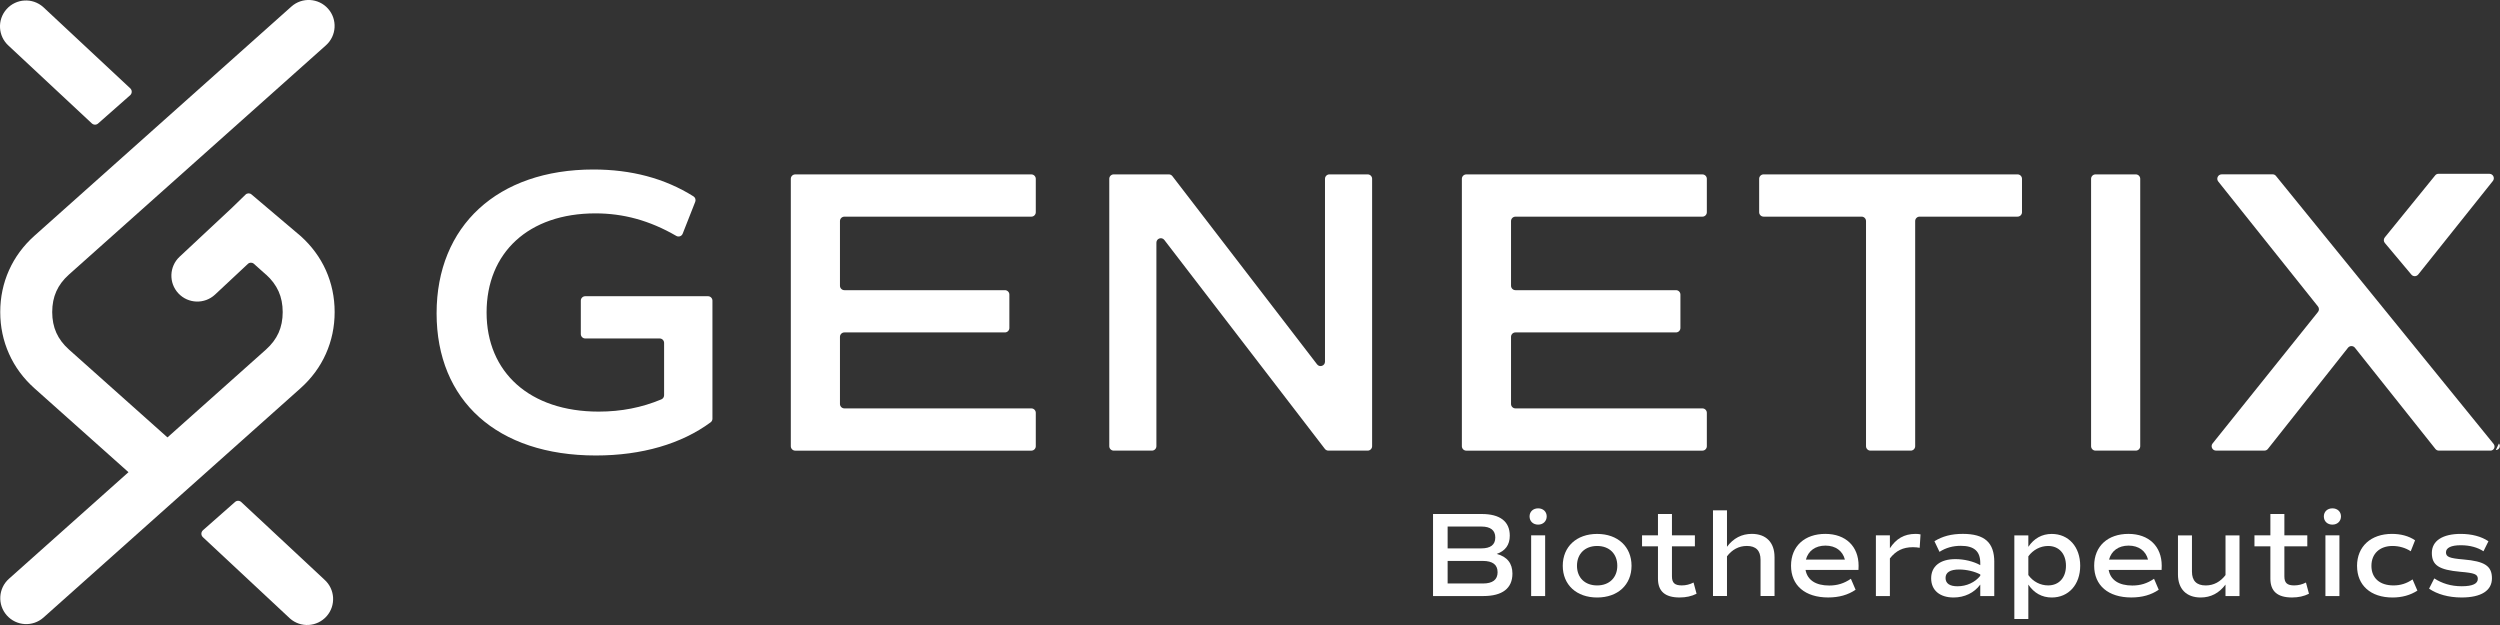
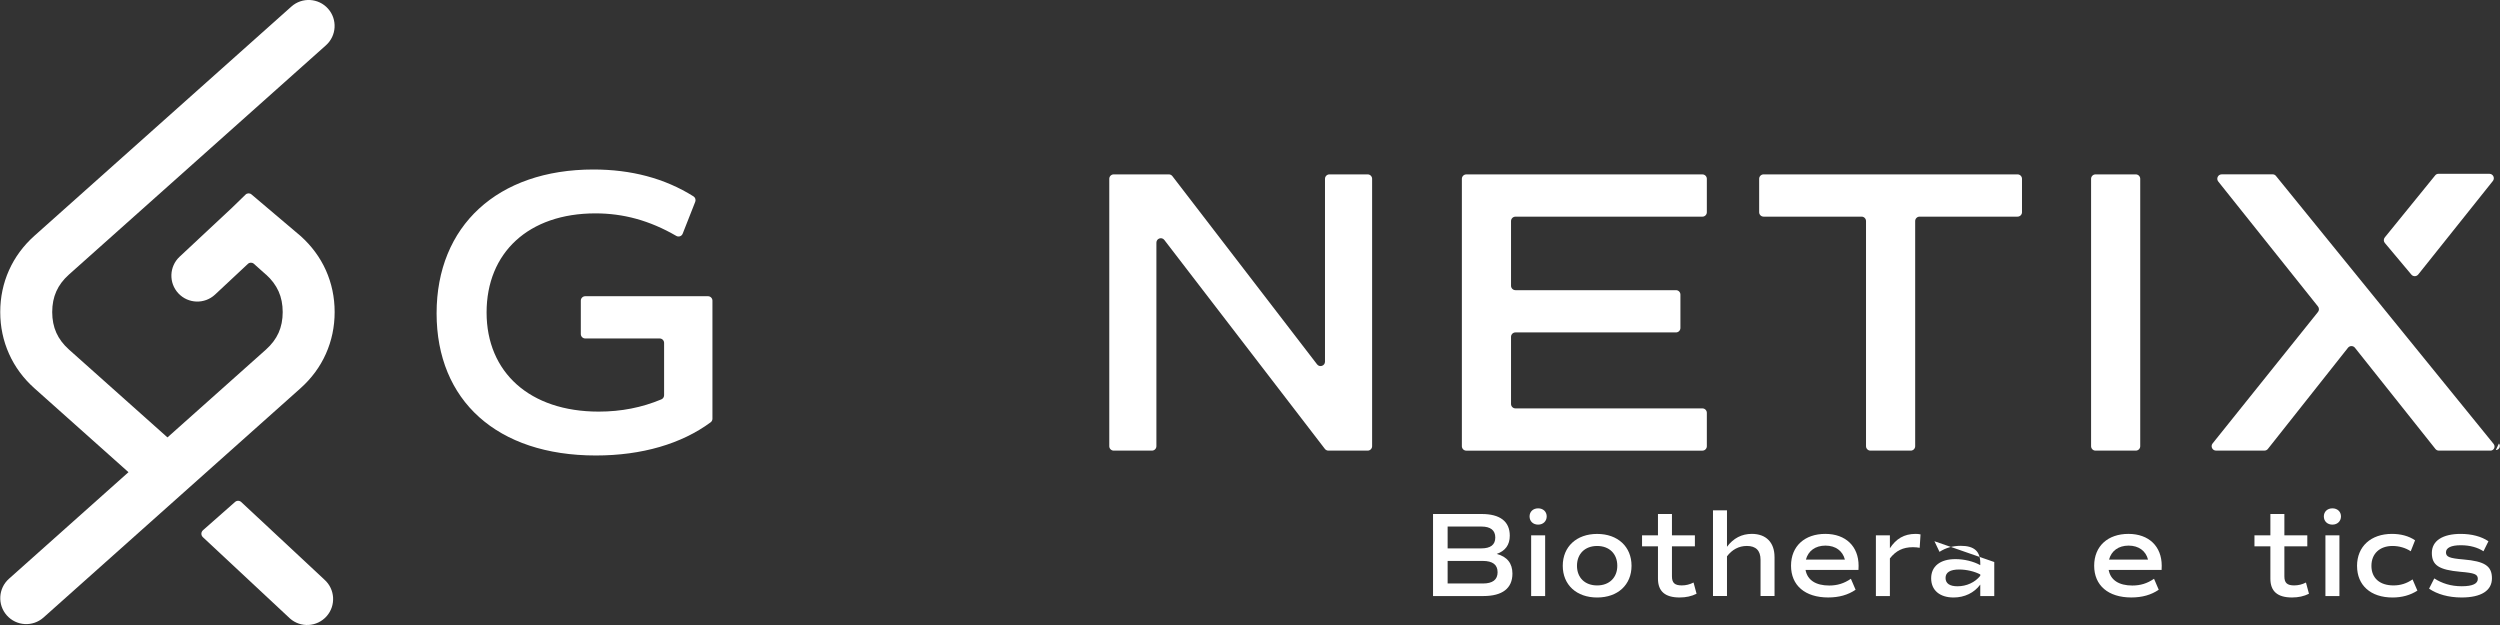
<svg xmlns="http://www.w3.org/2000/svg" fill="none" height="63" viewBox="0 0 252 63" width="252">
  <rect x="0" y="0" width="252" height="63" fill="#333333" stroke="none" />
  <clipPath id="a">
    <path d="m0 0h251.987v63h-251.987z" />
  </clipPath>
  <g clip-path="url(#a)" fill="#fff">
    <path d="m152.453 57.819c0 1.484-1.01 2.262-2.932 2.262h-5.071v-8.27h4.901c1.861 0 2.835.754 2.835 2.189 0 .924-.451 1.532-1.314 1.835 1.047.28 1.581.948 1.581 1.982zm-6.532-2.542h3.393c.937 0 1.411-.364 1.411-1.094 0-.73-.474-1.107-1.398-1.107h-3.406zm5.035 2.395c0-.754-.5-1.131-1.495-1.131h-3.54v2.275h3.553c.984 0 1.484-.377 1.484-1.144z" />
    <path d="m154.18 52.055c0-.474.354-.814.864-.814.511 0 .864.34.864.814s-.353.827-.864.827c-.51 0-.864-.34-.864-.827zm.16 1.909h1.411v6.118h-1.411z" />
    <path d="m157.526 57.029c0-1.921 1.387-3.21 3.466-3.21s3.466 1.288 3.466 3.21-1.385 3.199-3.466 3.199-3.466-1.277-3.466-3.199zm5.497 0c0-1.204-.803-1.995-2.031-1.995s-2.032.79-2.032 1.995.804 1.982 2.032 1.982 2.031-.791 2.031-1.982z" />
    <path d="m171.015 59.849c-.51.256-1.071.377-1.715.377-1.458 0-2.177-.62-2.177-1.898v-3.259h-1.605v-1.107h1.605v-2.152h1.41v2.152h2.312v1.107h-2.312v3.029c0 .657.281.911.985.911.426 0 .814-.097 1.191-.291l.304 1.131z" />
    <path d="m178.873 56.139v3.94h-1.411v-3.66c0-.924-.474-1.387-1.374-1.387-.827 0-1.497.377-2.008 1.045v4h-1.411v-8.634h1.411v3.673c.644-.864 1.485-1.301 2.506-1.301 1.434 0 2.285.864 2.285 2.322z" />
    <path d="m181.999 57.453c.183 1.01 1.021 1.568 2.383 1.568.814 0 1.497-.207 2.188-.681l.474 1.107c-.767.523-1.678.778-2.762.778-2.335 0-3.746-1.217-3.746-3.199s1.388-3.21 3.453-3.21c2.066 0 3.357 1.264 3.357 3.21 0 .134 0 .28-.013.426h-5.338zm.037-1.045h3.929c-.22-.875-.937-1.411-1.958-1.411s-1.739.534-1.971 1.411z" />
    <path d="m193.59 53.866-.086 1.351c-.194-.037-.461-.06-.68-.06-.998 0-1.715.353-2.323 1.131v3.793h-1.411v-6.118h1.411v1.301c.621-.948 1.424-1.448 2.592-1.448.17 0 .353.013.497.05z" />
-     <path d="m201.022 56.652v3.429h-1.411v-1.155c-.607.827-1.581 1.301-2.688 1.301-1.398 0-2.262-.73-2.262-1.934s.9-1.934 2.445-1.934c.887 0 1.835.231 2.505.608v-.22c0-1.18-.62-1.728-1.958-1.728-.803 0-1.508.194-2.152.608l-.51-1.071c.803-.498 1.701-.741 2.858-.741 2.202 0 3.175.875 3.175 2.833zm-1.409 1.252c-.57-.304-1.387-.498-2.128-.498-.911 0-1.374.291-1.374.851s.426.84 1.204.84c.911 0 1.764-.39 2.298-1.058v-.134z" />
-     <path d="m209.684 57.029c0 1.898-1.168 3.199-2.869 3.199-.985 0-1.788-.45-2.359-1.301v3.466h-1.411v-8.427h1.411v1.155c.571-.851 1.374-1.301 2.359-1.301 1.701 0 2.869 1.301 2.869 3.21zm-1.435 0c0-1.217-.704-1.995-1.798-1.995-.778 0-1.521.39-1.995 1.045v1.885c.474.668 1.217 1.045 1.995 1.045 1.094 0 1.798-.778 1.798-1.982z" />
+     <path d="m201.022 56.652v3.429h-1.411v-1.155c-.607.827-1.581 1.301-2.688 1.301-1.398 0-2.262-.73-2.262-1.934s.9-1.934 2.445-1.934c.887 0 1.835.231 2.505.608v-.22c0-1.18-.62-1.728-1.958-1.728-.803 0-1.508.194-2.152.608l-.51-1.071zm-1.409 1.252c-.57-.304-1.387-.498-2.128-.498-.911 0-1.374.291-1.374.851s.426.84 1.204.84c.911 0 1.764-.39 2.298-1.058v-.134z" />
    <path d="m212.555 57.453c.184 1.01 1.021 1.568 2.383 1.568.814 0 1.497-.207 2.189-.681l.473 1.107c-.766.523-1.678.778-2.761.778-2.335 0-3.746-1.217-3.746-3.199s1.387-3.21 3.453-3.21 3.356 1.264 3.356 3.21c0 .134 0 .28-.013.426h-5.338zm.037-1.045h3.929c-.22-.875-.937-1.411-1.958-1.411s-1.738.534-1.971 1.411z" />
-     <path d="m225.741 53.963v6.118h-1.411v-1.155c-.644.864-1.484 1.301-2.505 1.301-1.435 0-2.286-.864-2.286-2.322v-3.94h1.411v3.66c0 .924.474 1.387 1.387 1.387.815 0 1.485-.377 1.995-1.045v-4h1.411z" />
    <path d="m232.746 59.849c-.51.256-1.07.377-1.714.377-1.459 0-2.178-.62-2.178-1.898v-3.259h-1.605v-1.107h1.605v-2.152h1.411v2.152h2.311v1.107h-2.311v3.029c0 .657.28.911.984.911.427 0 .814-.097 1.191-.291l.304 1.131z" />
    <path d="m234.243 52.055c0-.474.354-.814.864-.814.511 0 .864.34.864.814s-.353.827-.864.827c-.51 0-.864-.34-.864-.827zm.16 1.909h1.411v6.118h-1.411z" />
    <path d="m237.589 57.052c0-1.982 1.411-3.236 3.515-3.236.888 0 1.691.207 2.335.644l-.437 1.107c-.534-.353-1.191-.534-1.835-.534-1.291 0-2.128.778-2.128 2.006s.837 1.971 2.225 1.971c.706 0 1.325-.194 1.921-.607l.487 1.131c-.717.463-1.557.694-2.505.694-2.215 0-3.576-1.241-3.576-3.175z" />
    <path d="m244.85 59.338.524-1.034c.777.498 1.665.79 2.772.79s1.618-.267 1.618-.741-.34-.597-1.764-.717c-2.152-.194-2.87-.657-2.87-1.898s1.108-1.921 2.906-1.921c1.108 0 2.081.256 2.799.741l-.5 1.01c-.595-.39-1.375-.608-2.286-.608-.973 0-1.495.256-1.495.717s.354.597 1.775.717c2.129.183 2.859.657 2.859 1.898s-1.082 1.934-3.053 1.934c-1.337 0-2.457-.327-3.283-.887z" />
    <path d="m71.815 42.206c0 .142-.067.278-.181.362-2.932 2.165-6.917 3.345-11.572 3.345-9.95 0-16.053-5.527-16.053-14.332s6.141-14.495 15.807-14.495c3.796 0 7.171.877 10.088 2.708.181.114.254.345.177.545l-1.269 3.223c-.101.254-.405.355-.642.218-2.708-1.57-5.355-2.271-8.149-2.271-6.755 0-10.973 3.972-10.973 9.991 0 6.019 4.341 9.991 11.301 9.991 2.271 0 4.351-.411 6.318-1.234.166-.069.274-.235.274-.416v-5.276c0-.246-.2-.446-.446-.446h-7.503c-.246 0-.446-.2-.446-.446v-3.367c0-.245.2-.446.446-.446h12.376c.246 0 .446.2.446.446v11.899z" />
-     <path d="m84.668 22.282v6.521c0 .246.2.446.446.446h16.184c.246 0 .446.2.446.446v3.367c0 .245-.2.446-.446.446h-16.184c-.246 0-.446.2-.446.446v6.766c0 .246.2.446.446.446h18.847c.245 0 .446.2.446.446v3.367c0 .245-.201.446-.446.446h-23.801c-.246 0-.446-.2-.446-.446v-26.953c0-.246.2-.446.446-.446h23.801c.245 0 .446.2.446.446v3.367c0 .246-.201.446-.446.446h-18.847c-.246 0-.446.2-.446.446z" />
    <path d="m138.309 18.024v26.953c0 .246-.201.446-.446.446h-3.962c-.138 0-.269-.065-.353-.174l-16.184-21.061c-.258-.338-.799-.155-.799.271v20.518c0 .246-.201.446-.446.446h-3.858c-.246 0-.446-.2-.446-.446v-26.953c0-.245.2-.446.446-.446h5.56c.138 0 .269.065.353.174l14.586 18.974c.258.338.799.153.799-.271v-18.431c0-.245.2-.446.446-.446h3.858c.245 0 .446.2.446.446z" />
    <path d="m152.311 22.282v6.521c0 .246.2.446.446.446h16.184c.245 0 .445.2.445.446v3.367c0 .245-.2.446-.445.446h-16.184c-.246 0-.446.2-.446.446v6.766c0 .246.2.446.446.446h18.846c.246 0 .446.2.446.446v3.367c0 .245-.2.446-.446.446h-23.801c-.246 0-.446-.2-.446-.446v-26.953c0-.246.2-.446.446-.446h23.801c.246 0 .446.2.446.446v3.367c0 .246-.2.446-.446.446h-18.846c-.246 0-.446.2-.446.446z" />
    <path d="m203.374 21.837h-9.878c-.246 0-.446.2-.446.446v22.694c0 .246-.201.446-.446.446h-4.063c-.245 0-.446-.2-.446-.446v-22.694c0-.246-.2-.446-.446-.446h-9.879c-.245 0-.446-.2-.446-.446v-3.367c0-.245.201-.446.446-.446h25.602c.246 0 .446.2.446.446v3.367c0 .245-.2.446-.446.446z" />
    <path d="m211.226 17.578h4.063c.246 0 .446.2.446.446v26.953c0 .246-.2.446-.446.446h-4.063c-.245 0-.445-.2-.445-.446v-26.953c0-.245.2-.446.445-.446z" />
    <path d="m240.393 24.495c-.137-.164-.14-.401-.004-.567l5.08-6.253c.077-.097.196-.155.321-.155h5.142c.372 0 .581.431.348.724l-7.524 9.427c-.177.22-.508.224-.689.009l-2.671-3.184zm11.501 20.204c.216.267.024.666-.318.666z" />
    <path d="m251.36 44.757c.213.269.024.666-.321.666h-5.2c-.136 0-.265-.062-.349-.168l-8.115-10.202c-.178-.224-.519-.224-.697 0l-8.076 10.2c-.084.108-.214.168-.349.168h-4.875c-.375 0-.582-.433-.347-.724l10.62-13.248c.131-.164.131-.394 0-.558l-10.051-12.593c-.233-.293-.026-.724.349-.724h5.142c.125 0 .243.056.321.155l21.95 27.026z" />
-     <path d="m13.142 9.577c.187-.187.181-.491-.011-.672l-8.776-8.194c-1.079-.961-2.734-.866-3.694.213-.961 1.079-.864 2.734.215 3.694l8.382 7.822c.185.172.472.168.651-.011l3.236-2.852z" />
    <path d="m20.436 53.472c-.187.187-.181.491.011.672l8.776 8.194c1.079.961 2.734.864 3.694-.215.961-1.079.864-2.734-.215-3.694l-8.382-7.822c-.185-.172-.472-.168-.65.011l-3.236 2.852z" />
    <path d="m13.082 47.714-9.607-8.571c-1.12-1-1.978-2.163-2.563-3.473-.588-1.31-.888-2.723-.888-4.216s.299-2.906.885-4.216c.586-1.31 1.445-2.473 2.563-3.473l25.901-23.105c1.079-.961 2.734-.864 3.694.215.961 1.079.864 2.734-.215 3.694l-25.901 23.105c-.573.51-1 1.079-1.275 1.693-.274.612-.414 1.312-.414 2.087s.14 1.476.414 2.087c.274.612.702 1.181 1.275 1.693l10.118 9.026-3.987 3.453z" />
    <path d="m30.285 23.777-4.937-4.181c-.174-.149-.435-.14-.599.022l-1.368 1.329-5.276 4.929c-1.053.984-1.112 2.635-.129 3.69.985 1.058 2.641 1.116 3.699.129l3.315-3.098c.168-.157.429-.159.601-.006l1.217 1.086.004-.006c.564.506.991 1.075 1.271 1.7.274.612.413 1.312.413 2.087 0 .775-.14 1.476-.413 2.087-.274.612-.702 1.181-1.275 1.693l-25.904 23.101c-1.079.961-1.176 2.615-.215 3.694.961 1.079 2.615 1.176 3.694.215l25.901-23.105c1.12-1 1.978-2.163 2.563-3.473.586-1.31.885-2.723.885-4.216s-.299-2.906-.885-4.216c-.582-1.297-1.441-2.46-2.563-3.464l-.004-.004.004-.006" />
  </g>
</svg>